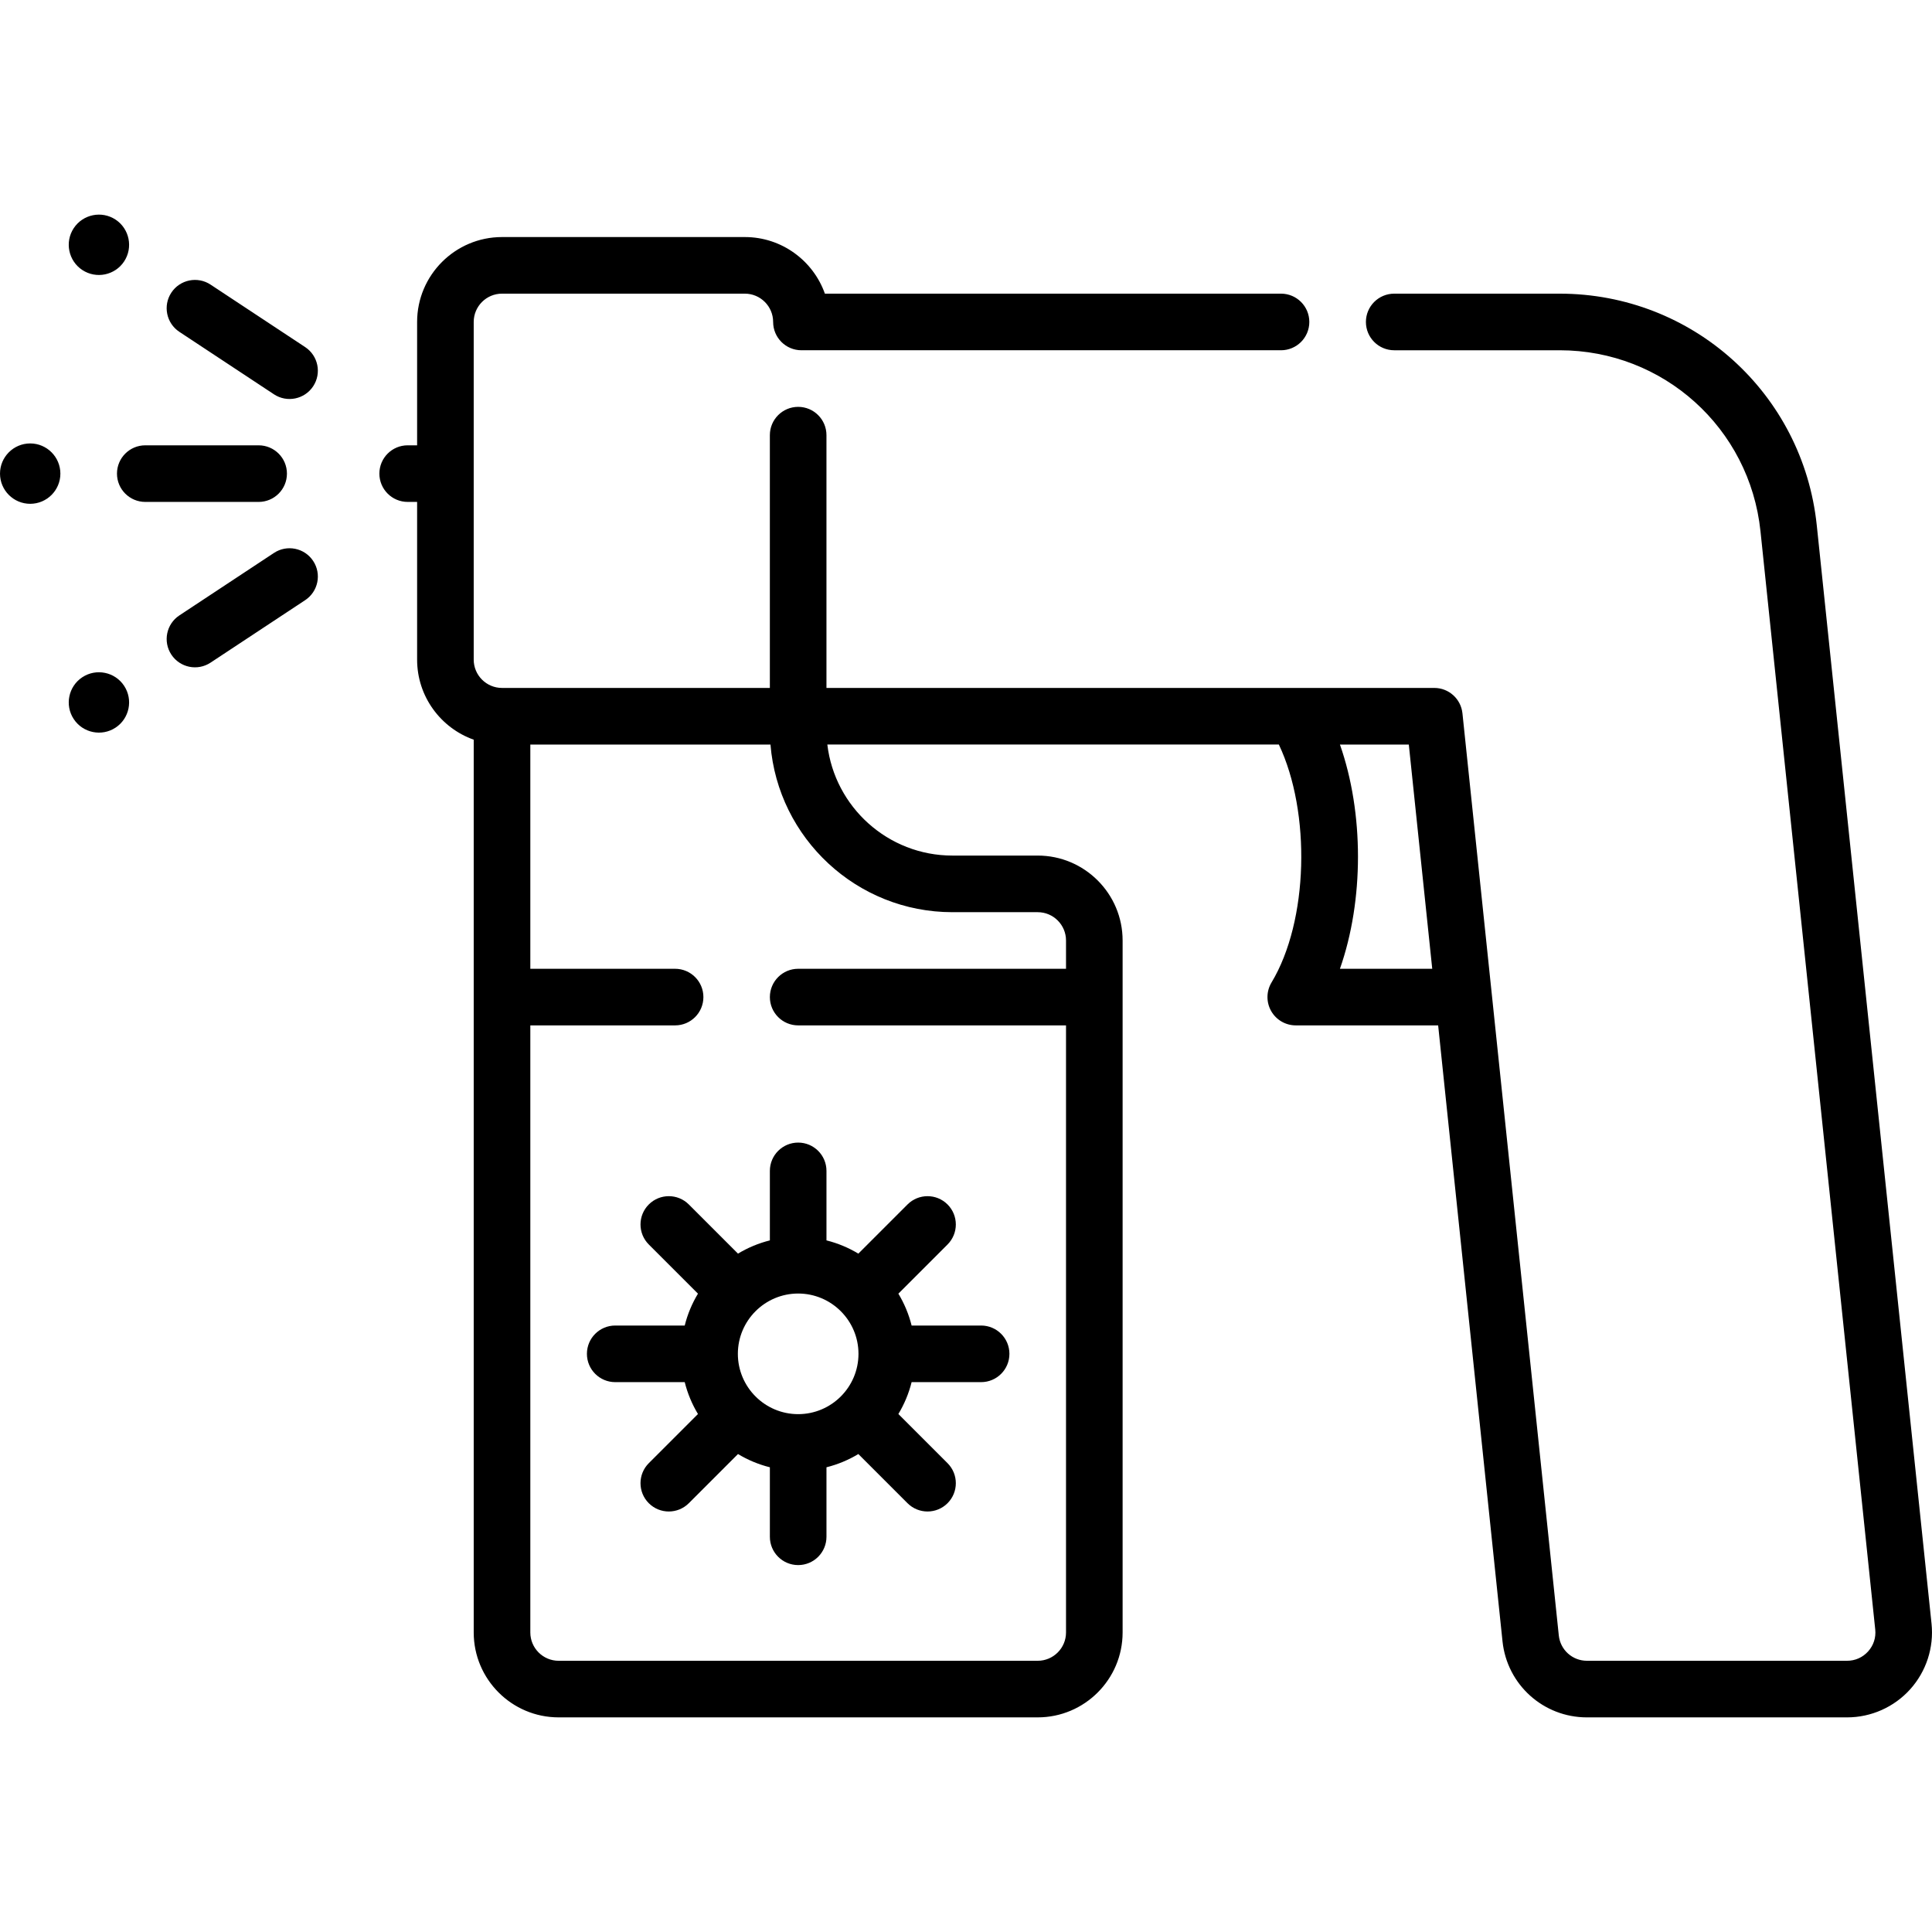
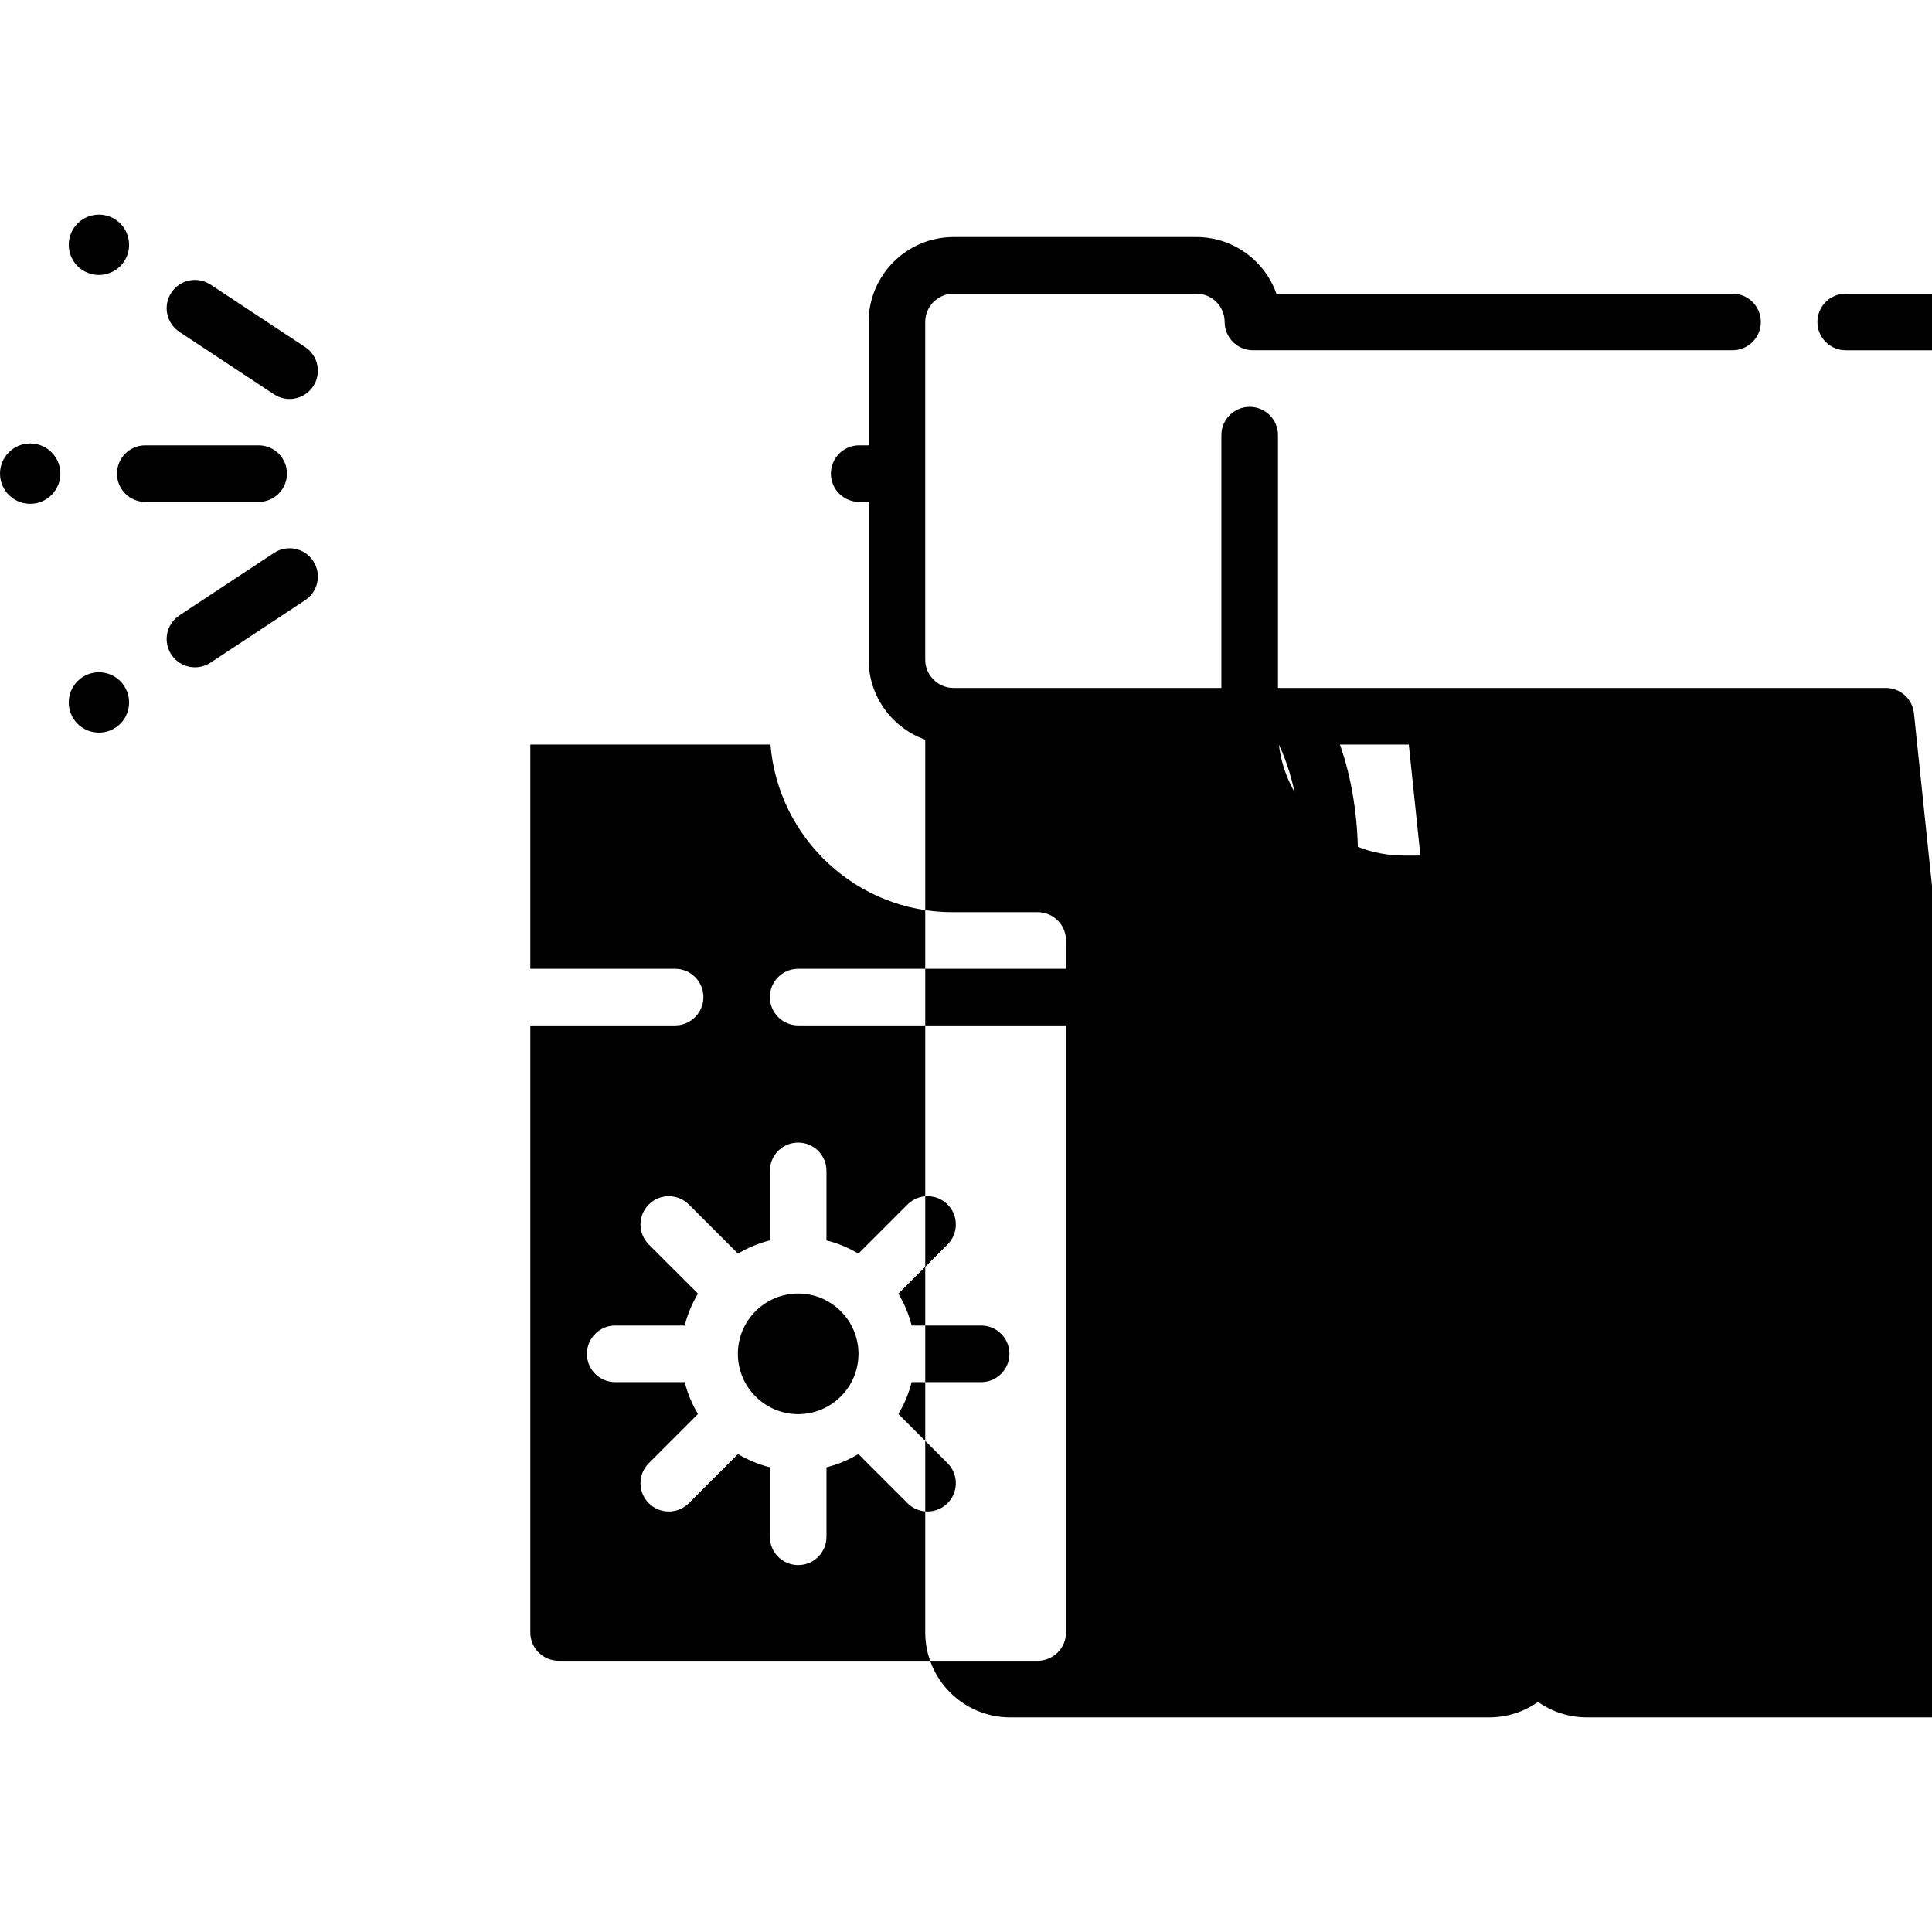
<svg xmlns="http://www.w3.org/2000/svg" id="Capa_1" enable-background="new 0 0 511.998 511.998" height="512" viewBox="0 0 511.998 511.998" width="512">
  <g>
-     <path d="m489.499 455.122h-68.942c-11.557 0-21.177-8.668-22.378-20.162l-17.055-163.224h-37.731c-2.704 0-5.199-1.456-6.53-3.811-1.33-2.354-1.29-5.242.105-7.559 9.818-16.301 10.465-45.107 1.942-63.057h-119.657c1.956 16.549 16.07 29.426 33.136 29.426h22.615c12.407 0 22.5 10.094 22.5 22.5v183.386c0 12.406-10.093 22.5-22.5 22.5h-126.964c-12.407 0-22.5-10.094-22.5-22.5v-236.596c-8.73-3.096-15-11.437-15-21.215v-41.797h-2.5c-4.142 0-7.5-3.357-7.5-7.5s3.358-7.5 7.5-7.5h2.5v-32.691c0-12.406 10.093-22.5 22.5-22.5h64.35c9.778 0 18.12 6.27 21.215 15h120.877c4.142 0 7.5 3.357 7.5 7.5s-3.358 7.5-7.5 7.5h-127.093c-4.142 0-7.5-3.357-7.5-7.5 0-4.136-3.365-7.5-7.5-7.5h-64.35c-4.135 0-7.5 3.364-7.5 7.5v89.488c0 4.136 3.365 7.5 7.5 7.5h70.982v-66.988c0-4.143 3.358-7.5 7.5-7.5s7.5 3.357 7.5 7.5v66.988h124.235c.086-.002.172-.002.257 0h36.59c3.84 0 7.061 2.901 7.459 6.721l7.766 74.325c.007.061.014.122.02.184l17.748 169.861c.4 3.831 3.607 6.721 7.459 6.721h68.942c2.152 0 4.131-.881 5.572-2.479 1.44-1.6 2.111-3.659 1.887-5.8l-30.413-291.068c-2.856-27.337-25.737-47.952-53.224-47.952h-43.84c-4.142 0-7.5-3.357-7.5-7.5s3.358-7.5 7.5-7.5h43.84c35.191 0 64.486 26.394 68.143 61.394l30.413 291.068c.662 6.329-1.402 12.67-5.662 17.398-4.258 4.727-10.351 7.439-16.714 7.439zm-348.959-183.386v160.886c0 4.136 3.365 7.5 7.5 7.5h126.965c4.136 0 7.5-3.364 7.5-7.5v-160.886h-70.982c-4.142 0-7.5-3.357-7.5-7.5s3.358-7.5 7.5-7.5h70.982v-7.5c0-4.136-3.364-7.5-7.5-7.5h-22.615c-25.343 0-46.196-19.592-48.208-44.426h-63.642v59.426h38.367c4.142 0 7.5 3.357 7.5 7.5s-3.358 7.5-7.5 7.5zm214.555-15h24.461l-6.209-59.426h-18.252c6.376 18.131 6.376 41.294 0 59.426zm-143.573 158.025c-4.142 0-7.5-3.357-7.5-7.5v-18.418c-3.014-.752-5.854-1.946-8.448-3.51l-13.031 13.031c-2.929 2.928-7.678 2.928-10.606 0-2.929-2.93-2.929-7.678 0-10.607l13.031-13.03c-1.564-2.595-2.758-5.434-3.51-8.448h-18.418c-4.142 0-7.5-3.357-7.5-7.5s3.358-7.5 7.5-7.5h18.418c.752-3.015 1.946-5.854 3.51-8.448l-13.031-13.03c-2.929-2.93-2.929-7.678 0-10.607 2.929-2.928 7.678-2.928 10.606 0l13.031 13.031c2.594-1.563 5.434-2.758 8.448-3.51v-18.418c0-4.143 3.358-7.5 7.5-7.5s7.5 3.357 7.5 7.5v18.418c3.014.752 5.854 1.946 8.448 3.51l13.031-13.031c2.929-2.928 7.678-2.928 10.606 0 2.929 2.93 2.929 7.678 0 10.607l-13.031 13.03c1.564 2.595 2.758 5.434 3.51 8.448h18.418c4.142 0 7.5 3.357 7.5 7.5s-3.358 7.5-7.5 7.5h-18.418c-.752 3.015-1.946 5.854-3.51 8.448l13.031 13.03c2.929 2.93 2.929 7.678 0 10.607-2.929 2.928-7.678 2.928-10.606 0l-13.031-13.031c-2.594 1.563-5.434 2.758-8.448 3.51v18.418c0 4.143-3.358 7.5-7.5 7.5zm0-71.964c-8.813 0-15.982 7.17-15.982 15.982s7.17 15.982 15.982 15.982c8.813 0 15.982-7.17 15.982-15.982s-7.169-15.982-15.982-15.982zm-203.522-209.284c-4.411 0-8-3.589-8-8s3.589-8 8-8 8 3.589 8 8-3.589 8-8 8zm60.54-.5h-30.04c-4.142 0-7.5-3.357-7.5-7.5s3.358-7.5 7.5-7.5h30.04c4.142 0 7.5 3.357 7.5 7.5s-3.358 7.5-7.5 7.5zm-37.915 59.816c-3.681 2.431-8.653 1.414-11.084-2.267s-1.414-8.653 2.267-11.084 8.653-1.414 11.084 2.267c2.431 3.68 1.414 8.653-2.267 11.084zm50.242-33.779-25.067 16.554c-3.456 2.283-8.109 1.331-10.391-2.126s-1.331-8.109 2.126-10.391l25.067-16.554c3.456-2.283 8.109-1.331 10.391 2.126s1.331 8.109-2.126 10.391zm-47.975-89.768c-2.431 3.681-7.403 4.698-11.084 2.267s-4.698-7.403-2.267-11.084 7.403-4.698 11.084-2.267 4.698 7.403 2.267 11.084zm50.101 33.086c-2.283 3.457-6.935 4.408-10.391 2.126l-25.068-16.554c-3.456-2.283-4.408-6.935-2.126-10.391s6.935-4.408 10.391-2.126l25.067 16.554c3.458 2.282 4.409 6.934 2.127 10.391z" />
+     <path d="m489.499 455.122h-68.942c-11.557 0-21.177-8.668-22.378-20.162l-17.055-163.224h-37.731c-2.704 0-5.199-1.456-6.53-3.811-1.33-2.354-1.29-5.242.105-7.559 9.818-16.301 10.465-45.107 1.942-63.057c1.956 16.549 16.07 29.426 33.136 29.426h22.615c12.407 0 22.5 10.094 22.5 22.5v183.386c0 12.406-10.093 22.5-22.5 22.5h-126.964c-12.407 0-22.5-10.094-22.5-22.5v-236.596c-8.73-3.096-15-11.437-15-21.215v-41.797h-2.5c-4.142 0-7.5-3.357-7.5-7.5s3.358-7.5 7.5-7.5h2.5v-32.691c0-12.406 10.093-22.5 22.5-22.5h64.35c9.778 0 18.12 6.27 21.215 15h120.877c4.142 0 7.5 3.357 7.5 7.5s-3.358 7.5-7.5 7.5h-127.093c-4.142 0-7.5-3.357-7.5-7.5 0-4.136-3.365-7.5-7.5-7.5h-64.35c-4.135 0-7.5 3.364-7.5 7.5v89.488c0 4.136 3.365 7.5 7.5 7.5h70.982v-66.988c0-4.143 3.358-7.5 7.5-7.5s7.5 3.357 7.5 7.5v66.988h124.235c.086-.002.172-.002.257 0h36.59c3.84 0 7.061 2.901 7.459 6.721l7.766 74.325c.007.061.014.122.02.184l17.748 169.861c.4 3.831 3.607 6.721 7.459 6.721h68.942c2.152 0 4.131-.881 5.572-2.479 1.44-1.6 2.111-3.659 1.887-5.8l-30.413-291.068c-2.856-27.337-25.737-47.952-53.224-47.952h-43.84c-4.142 0-7.5-3.357-7.5-7.5s3.358-7.5 7.5-7.5h43.84c35.191 0 64.486 26.394 68.143 61.394l30.413 291.068c.662 6.329-1.402 12.67-5.662 17.398-4.258 4.727-10.351 7.439-16.714 7.439zm-348.959-183.386v160.886c0 4.136 3.365 7.5 7.5 7.5h126.965c4.136 0 7.5-3.364 7.5-7.5v-160.886h-70.982c-4.142 0-7.5-3.357-7.5-7.5s3.358-7.5 7.5-7.5h70.982v-7.5c0-4.136-3.364-7.5-7.5-7.5h-22.615c-25.343 0-46.196-19.592-48.208-44.426h-63.642v59.426h38.367c4.142 0 7.5 3.357 7.5 7.5s-3.358 7.5-7.5 7.5zm214.555-15h24.461l-6.209-59.426h-18.252c6.376 18.131 6.376 41.294 0 59.426zm-143.573 158.025c-4.142 0-7.5-3.357-7.5-7.5v-18.418c-3.014-.752-5.854-1.946-8.448-3.51l-13.031 13.031c-2.929 2.928-7.678 2.928-10.606 0-2.929-2.93-2.929-7.678 0-10.607l13.031-13.03c-1.564-2.595-2.758-5.434-3.51-8.448h-18.418c-4.142 0-7.5-3.357-7.5-7.5s3.358-7.5 7.5-7.5h18.418c.752-3.015 1.946-5.854 3.51-8.448l-13.031-13.03c-2.929-2.93-2.929-7.678 0-10.607 2.929-2.928 7.678-2.928 10.606 0l13.031 13.031c2.594-1.563 5.434-2.758 8.448-3.51v-18.418c0-4.143 3.358-7.5 7.5-7.5s7.5 3.357 7.5 7.5v18.418c3.014.752 5.854 1.946 8.448 3.51l13.031-13.031c2.929-2.928 7.678-2.928 10.606 0 2.929 2.93 2.929 7.678 0 10.607l-13.031 13.03c1.564 2.595 2.758 5.434 3.51 8.448h18.418c4.142 0 7.5 3.357 7.5 7.5s-3.358 7.5-7.5 7.5h-18.418c-.752 3.015-1.946 5.854-3.51 8.448l13.031 13.03c2.929 2.93 2.929 7.678 0 10.607-2.929 2.928-7.678 2.928-10.606 0l-13.031-13.031c-2.594 1.563-5.434 2.758-8.448 3.51v18.418c0 4.143-3.358 7.5-7.5 7.5zm0-71.964c-8.813 0-15.982 7.17-15.982 15.982s7.17 15.982 15.982 15.982c8.813 0 15.982-7.17 15.982-15.982s-7.169-15.982-15.982-15.982zm-203.522-209.284c-4.411 0-8-3.589-8-8s3.589-8 8-8 8 3.589 8 8-3.589 8-8 8zm60.54-.5h-30.04c-4.142 0-7.5-3.357-7.5-7.5s3.358-7.5 7.5-7.5h30.04c4.142 0 7.5 3.357 7.5 7.5s-3.358 7.5-7.5 7.5zm-37.915 59.816c-3.681 2.431-8.653 1.414-11.084-2.267s-1.414-8.653 2.267-11.084 8.653-1.414 11.084 2.267c2.431 3.68 1.414 8.653-2.267 11.084zm50.242-33.779-25.067 16.554c-3.456 2.283-8.109 1.331-10.391-2.126s-1.331-8.109 2.126-10.391l25.067-16.554c3.456-2.283 8.109-1.331 10.391 2.126s1.331 8.109-2.126 10.391zm-47.975-89.768c-2.431 3.681-7.403 4.698-11.084 2.267s-4.698-7.403-2.267-11.084 7.403-4.698 11.084-2.267 4.698 7.403 2.267 11.084zm50.101 33.086c-2.283 3.457-6.935 4.408-10.391 2.126l-25.068-16.554c-3.456-2.283-4.408-6.935-2.126-10.391s6.935-4.408 10.391-2.126l25.067 16.554c3.458 2.282 4.409 6.934 2.127 10.391z" />
  </g>
</svg>